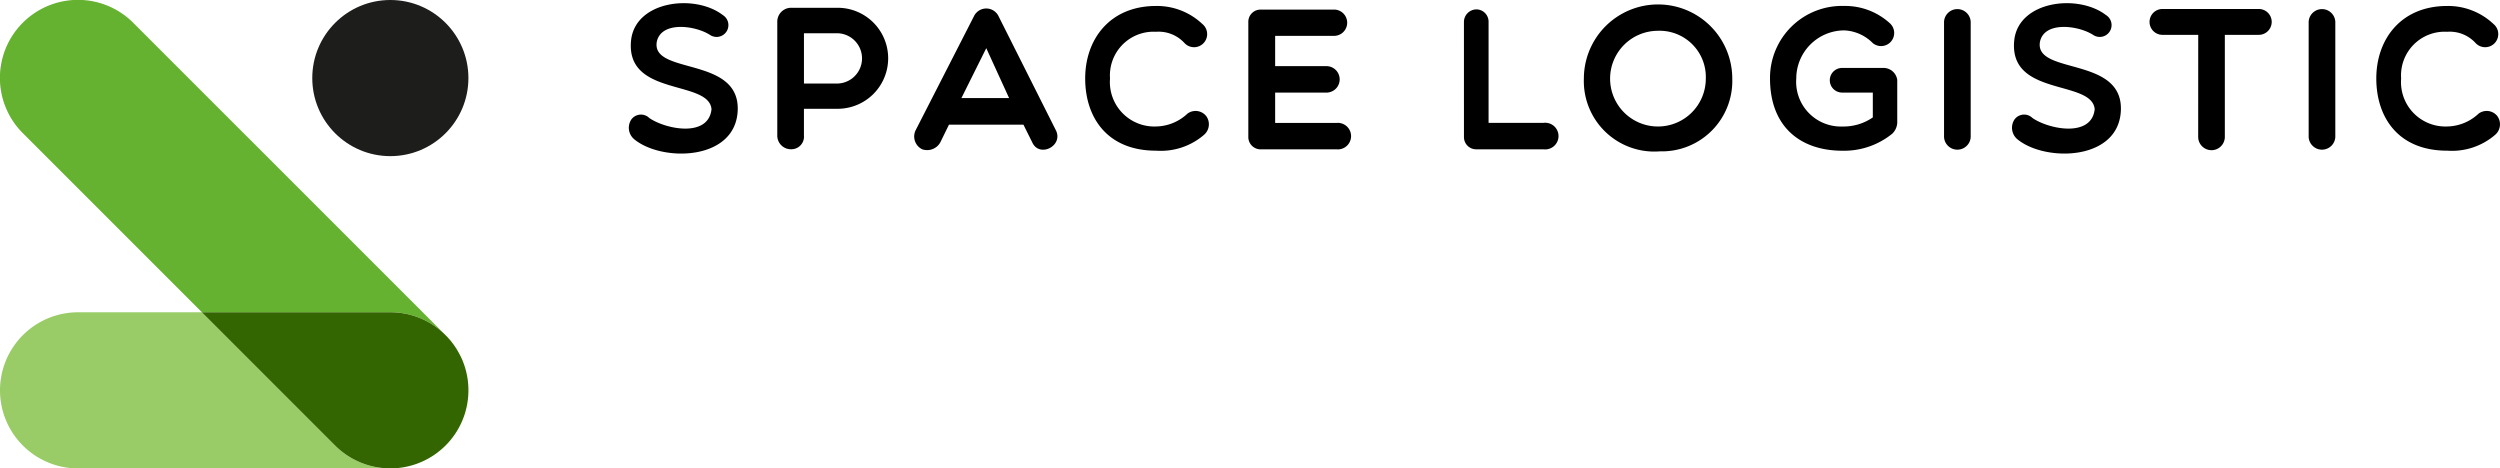
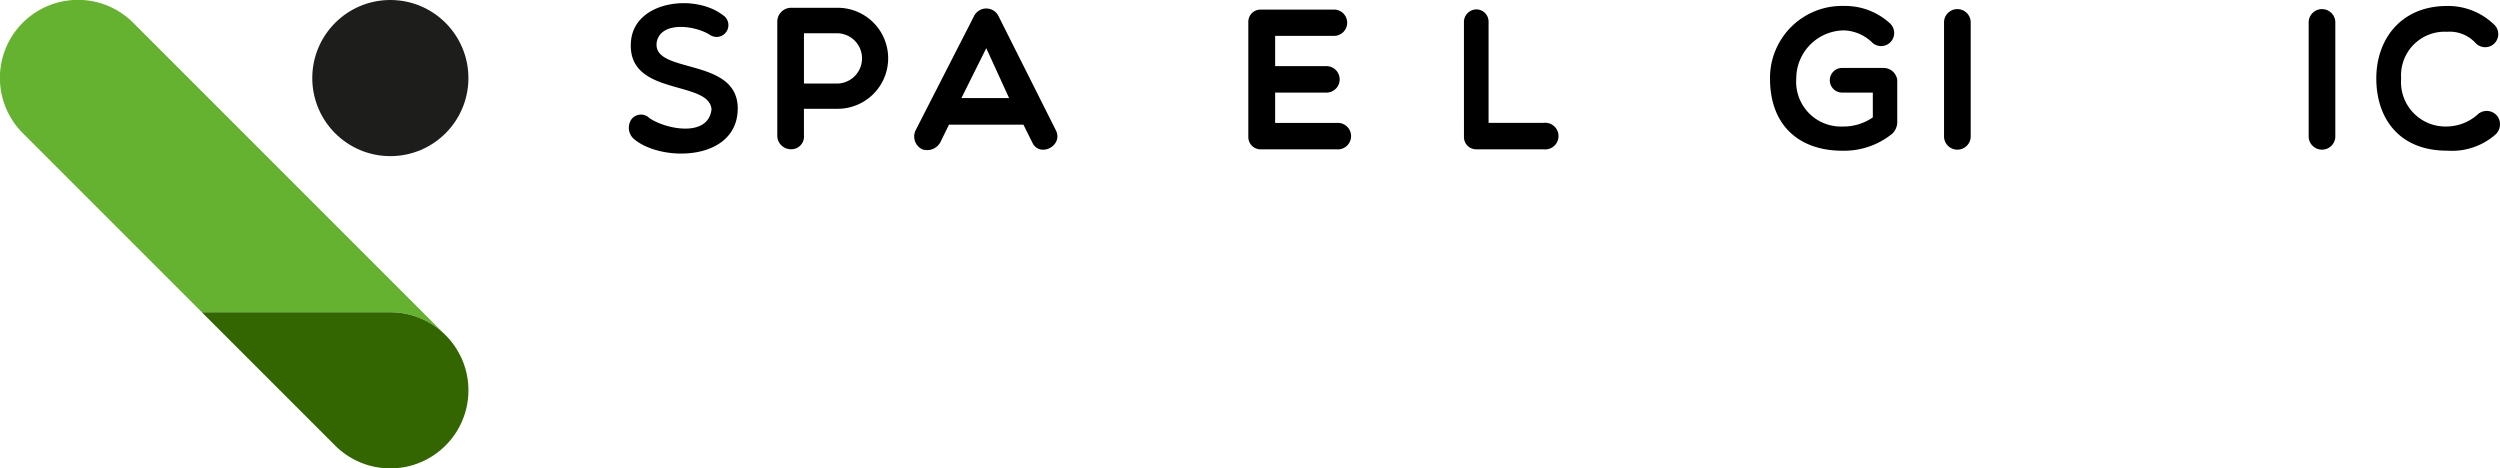
<svg xmlns="http://www.w3.org/2000/svg" width="198" height="37.099" viewBox="0 0 198 37.099">
  <g id="Сгруппировать_4" data-name="Сгруппировать 4" transform="translate(-1608.748 -236.066)">
    <g id="Сгруппировать_3" data-name="Сгруппировать 3" transform="translate(1658.55 236.317)">
      <path id="Контур_9" data-name="Контур 9" d="M1805.147,239.963c.368-3.1,5.053-3.662,7.26-1.967a.936.936,0,1,1-1.023,1.567c-1.183-.752-3.87-1.1-4.206.56-.432,2.622,6.524,1.12,6.412,5.373-.112,4.062-6,4.158-8.2,2.335a1.184,1.184,0,0,1-.224-1.567.943.943,0,0,1,1.423-.112c1.311.9,4.685,1.567,4.925-.7C1811.3,243.081,1804.651,244.5,1805.147,239.963Z" transform="translate(-1804.964 -237.055)" />
      <path id="Контур_10" data-name="Контур 10" d="M1852.384,238.495h3.694a4,4,0,0,1,0,8h-2.671V248.6a1,1,0,0,1-1.024,1.1,1.08,1.08,0,0,1-1.087-1.1v-9A1.1,1.1,0,0,1,1852.384,238.495Zm1.024,6h2.671a1.992,1.992,0,0,0,0-3.982h-2.671Z" transform="translate(-1839.537 -238.13)" />
      <path id="Контур_11" data-name="Контур 11" d="M1894.65,249.869a1.128,1.128,0,0,1-.512-1.535l4.589-8.971a1.083,1.083,0,0,1,1.983,0l4.509,8.971c.656,1.247-1.279,2.239-1.855.991l-.7-1.407h-5.9l-.687,1.407A1.2,1.2,0,0,1,1894.65,249.869Zm5.069-8.011-1.967,3.95h3.774Z" transform="translate(-1871.409 -238.294)" />
-       <path id="Контур_12" data-name="Контур 12" d="M1947.372,243.669c0-3.086,1.935-5.741,5.613-5.741a5.23,5.23,0,0,1,3.662,1.423,1.037,1.037,0,1,1-1.423,1.5,2.767,2.767,0,0,0-2.239-.879,3.456,3.456,0,0,0-3.646,3.694,3.519,3.519,0,0,0,3.646,3.806,3.724,3.724,0,0,0,2.495-1.023,1.077,1.077,0,0,1,1.471.192,1.1,1.1,0,0,1-.176,1.5,5.237,5.237,0,0,1-3.79,1.247C1949.115,249.393,1947.372,246.755,1947.372,243.669Z" transform="translate(-1911.227 -237.706)" />
      <path id="Контур_13" data-name="Контур 13" d="M1998.275,249.136v-9.083a.967.967,0,0,1,.992-.992h5.741a1.041,1.041,0,1,1,0,2.079H2000.4v2.4h4.03a1.048,1.048,0,1,1,0,2.095h-4.03v2.4h4.877a1.051,1.051,0,1,1,0,2.095h-6.013A.977.977,0,0,1,1998.275,249.136Z" transform="translate(-1949.21 -238.552)" />
      <path id="Контур_14" data-name="Контур 14" d="M2065.558,239.974a1,1,0,0,1,1.007-.975.973.973,0,0,1,.944.975v8.011h4.35a1.056,1.056,0,1,1,0,2.095h-5.293a.967.967,0,0,1-1.007-.975Z" transform="translate(-1999.416 -238.506)" />
-       <path id="Контур_15" data-name="Контур 15" d="M2109.008,249.112a5.582,5.582,0,0,1-6.028-5.757,5.877,5.877,0,0,1,11.754,0A5.577,5.577,0,0,1,2109.008,249.112Zm-.175-9.547a3.79,3.79,0,1,0,3.805,3.79A3.66,3.66,0,0,0,2108.833,239.565Z" transform="translate(-2027.34 -237.377)" />
      <path id="Контур_16" data-name="Контур 16" d="M2170.74,248.05a6.056,6.056,0,0,1-3.934,1.343c-3.358,0-5.741-1.919-5.741-5.725a5.7,5.7,0,0,1,5.885-5.741,5.238,5.238,0,0,1,3.646,1.407,1.037,1.037,0,0,1-1.391,1.535,3.378,3.378,0,0,0-2.255-1.007,3.813,3.813,0,0,0-3.805,3.806,3.54,3.54,0,0,0,3.662,3.806,4.071,4.071,0,0,0,2.4-.72v-1.967h-2.4a.976.976,0,1,1,0-1.951h3.2a1.1,1.1,0,0,1,1.135.944v3.406A1.29,1.29,0,0,1,2170.74,248.05Z" transform="translate(-2070.682 -237.706)" />
      <path id="Контур_17" data-name="Контур 17" d="M2215.371,239.9a1.057,1.057,0,0,1,2.111,0v9.131a1.057,1.057,0,0,1-2.111,0Z" transform="translate(-2111.205 -238.429)" />
-       <path id="Контур_18" data-name="Контур 18" d="M2236.756,239.963c.368-3.1,5.053-3.662,7.26-1.967a.936.936,0,1,1-1.023,1.567c-1.183-.752-3.87-1.1-4.206.56-.432,2.622,6.524,1.12,6.412,5.373-.112,4.062-6,4.158-8.2,2.335a1.184,1.184,0,0,1-.224-1.567.943.943,0,0,1,1.424-.112c1.311.9,4.685,1.567,4.925-.7C2242.913,243.081,2236.26,244.5,2236.756,239.963Z" transform="translate(-2127.026 -237.055)" />
-       <path id="Контур_19" data-name="Контур 19" d="M2283.393,240.92h-2.8a1.024,1.024,0,1,1,0-2.047h7.563a1.024,1.024,0,1,1,0,2.047H2285.5V249a1.055,1.055,0,0,1-2.111,0Z" transform="translate(-2159.095 -238.412)" />
      <path id="Контур_20" data-name="Контур 20" d="M2329.147,239.9a1.057,1.057,0,0,1,2.111,0v9.131a1.057,1.057,0,0,1-2.111,0Z" transform="translate(-2196.103 -238.429)" />
      <path id="Контур_21" data-name="Контур 21" d="M2350.252,243.669c0-3.086,1.935-5.741,5.613-5.741a5.23,5.23,0,0,1,3.662,1.423,1.037,1.037,0,1,1-1.423,1.5,2.767,2.767,0,0,0-2.239-.879,3.456,3.456,0,0,0-3.646,3.694,3.519,3.519,0,0,0,3.646,3.806,3.724,3.724,0,0,0,2.495-1.023,1.076,1.076,0,0,1,1.471.192,1.1,1.1,0,0,1-.176,1.5,5.236,5.236,0,0,1-3.79,1.247C2352,249.393,2350.252,246.755,2350.252,243.669Z" transform="translate(-2211.851 -237.706)" />
    </g>
    <circle id="Эллипс_2" data-name="Эллипс 2" cx="6.183" cy="6.183" r="6.183" transform="translate(1633.48 236.066)" fill="#1d1d1b" />
-     <path id="Контур_22" data-name="Контур 22" d="M1624.736,333.51h-9.805a6.183,6.183,0,0,0,0,12.366h24.733a6.163,6.163,0,0,1-4.372-1.811Z" transform="translate(0 -72.711)" fill="#9c6" />
    <path id="Контур_23" data-name="Контур 23" d="M1644.036,262.609l-24.688-24.688h0a6.182,6.182,0,1,0-8.742,8.742h0l14.133,14.133h14.927A6.164,6.164,0,0,1,1644.036,262.609Z" fill="#65b230" />
    <path id="Контур_24" data-name="Контур 24" d="M1692.475,337.567q-.1-.284-.235-.555t-.285-.526a6.243,6.243,0,0,0-.517-.727q-.189-.229-.4-.439a6.164,6.164,0,0,0-4.372-1.811H1671.74l10.555,10.555a6.185,6.185,0,0,0,10.18-6.5Z" transform="translate(-47.004 -72.711)" fill="#360" />
  </g>
</svg>